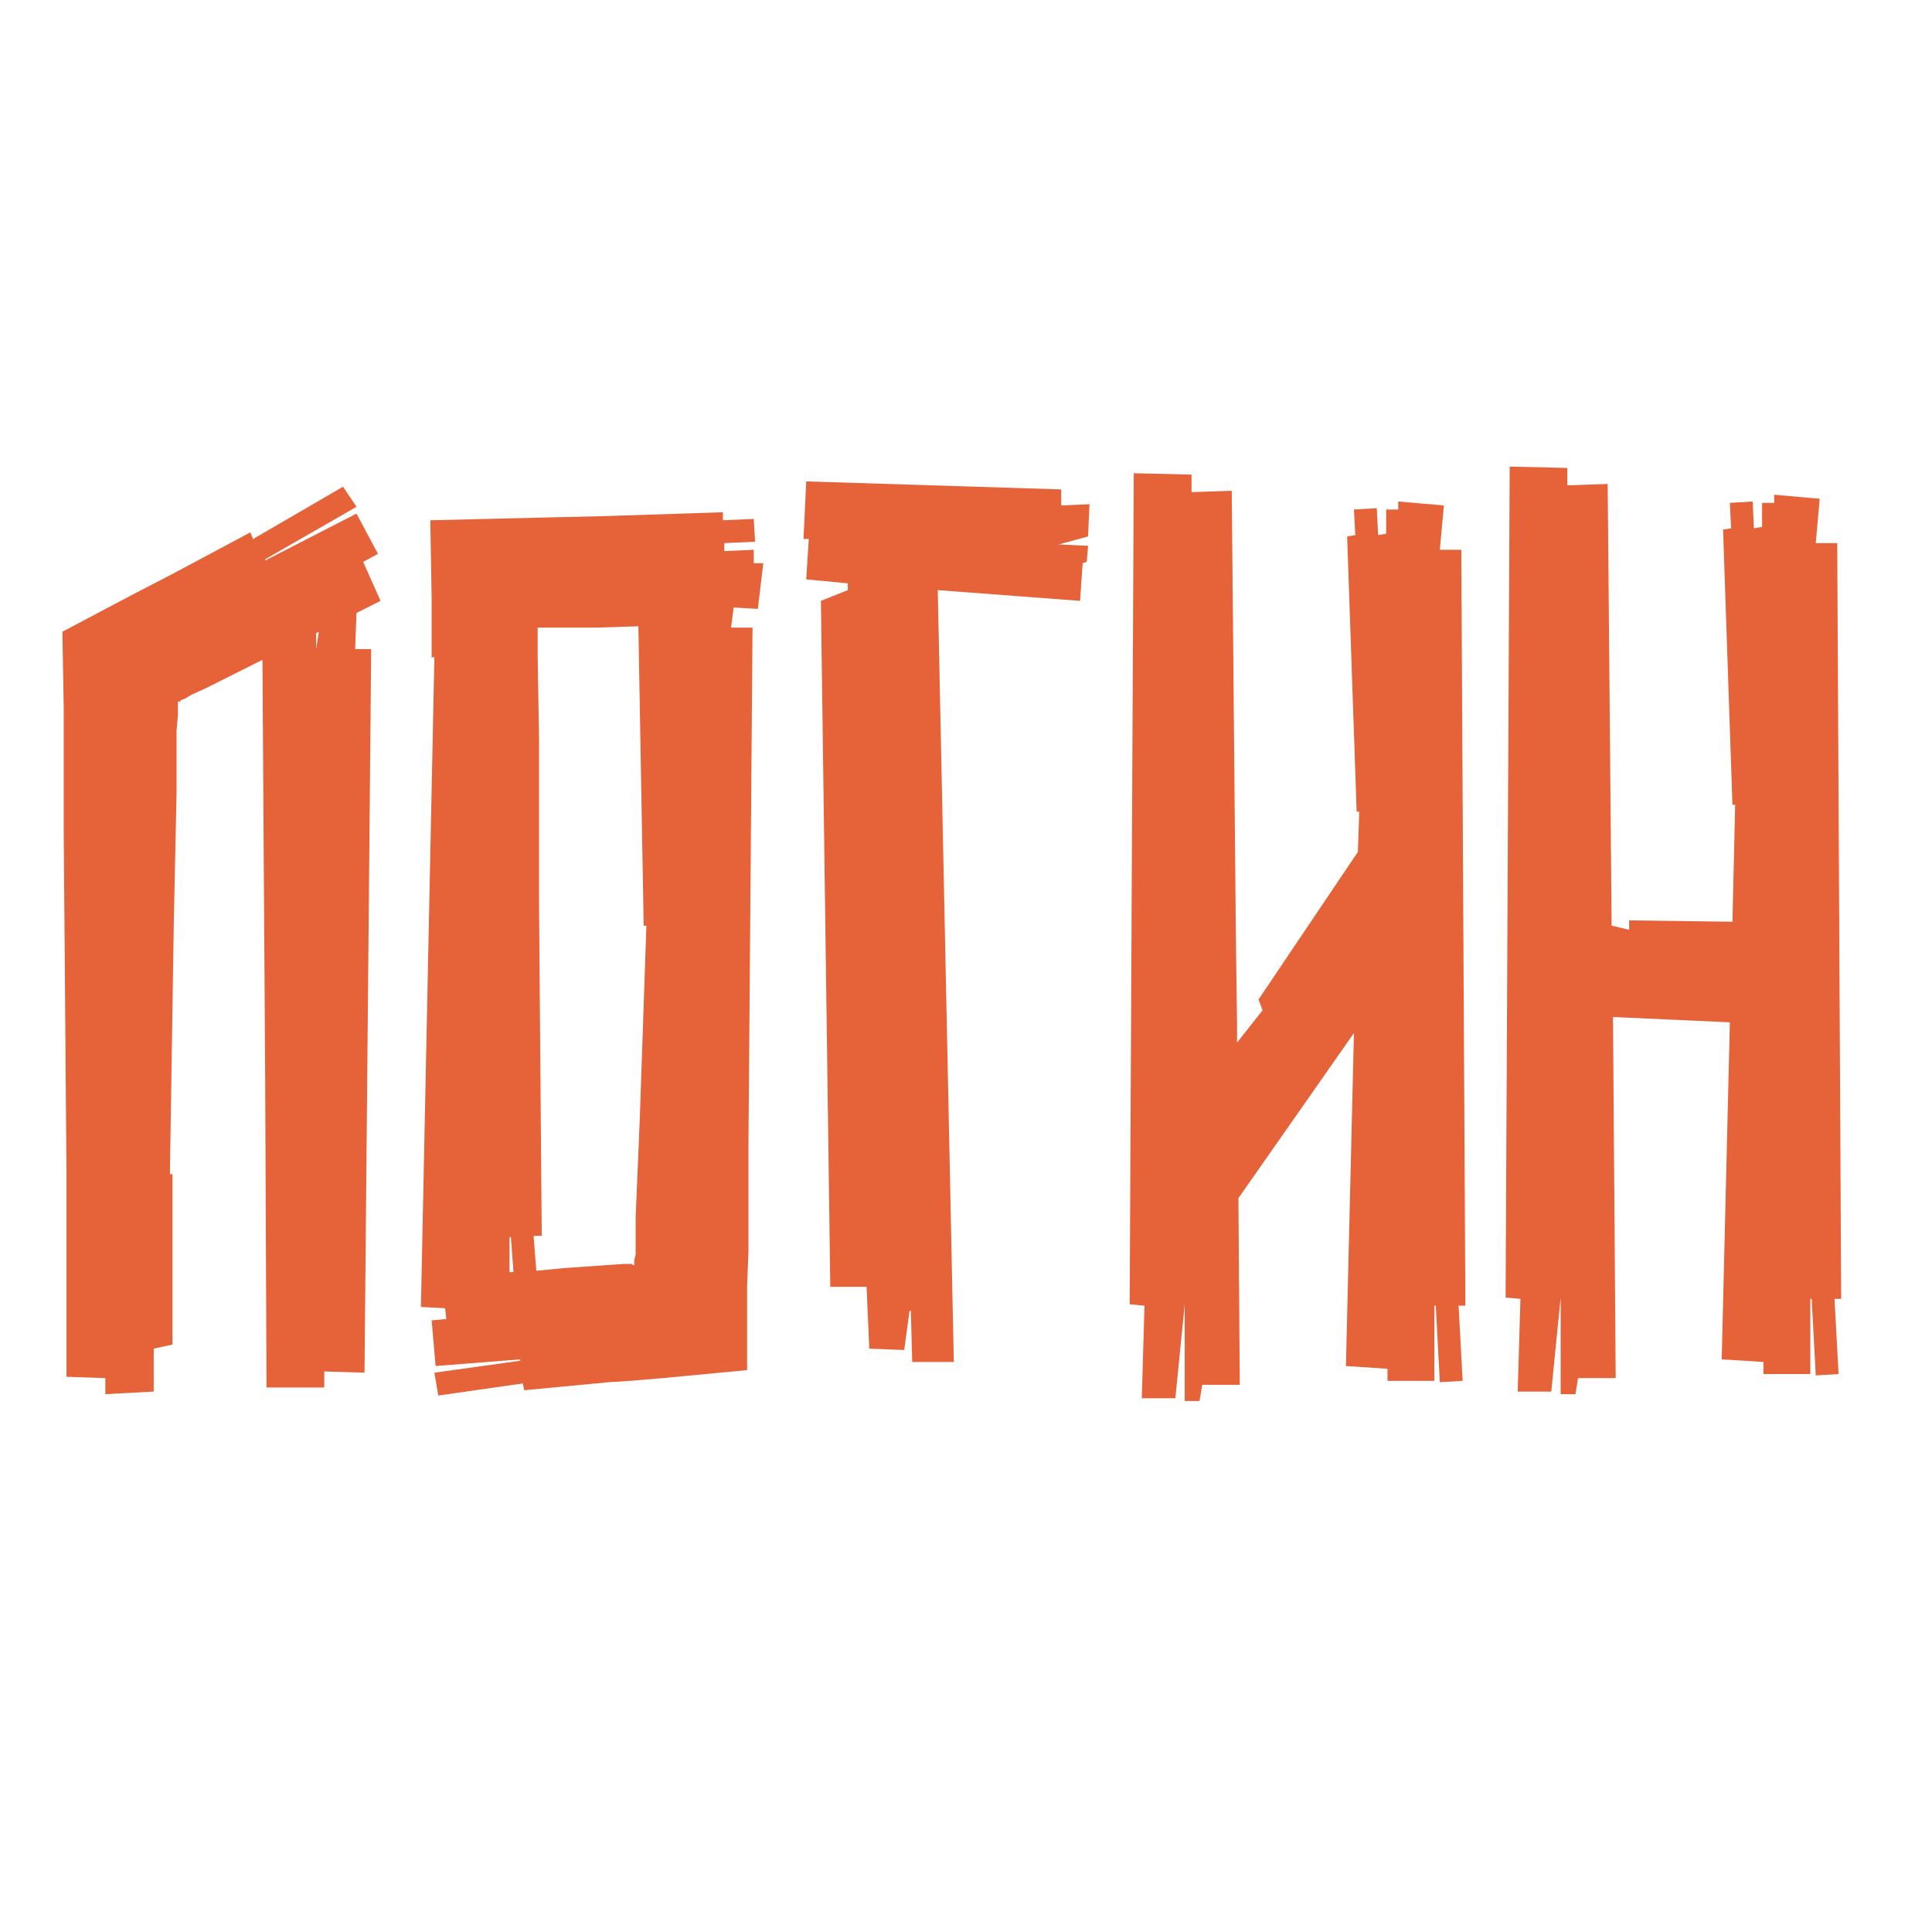
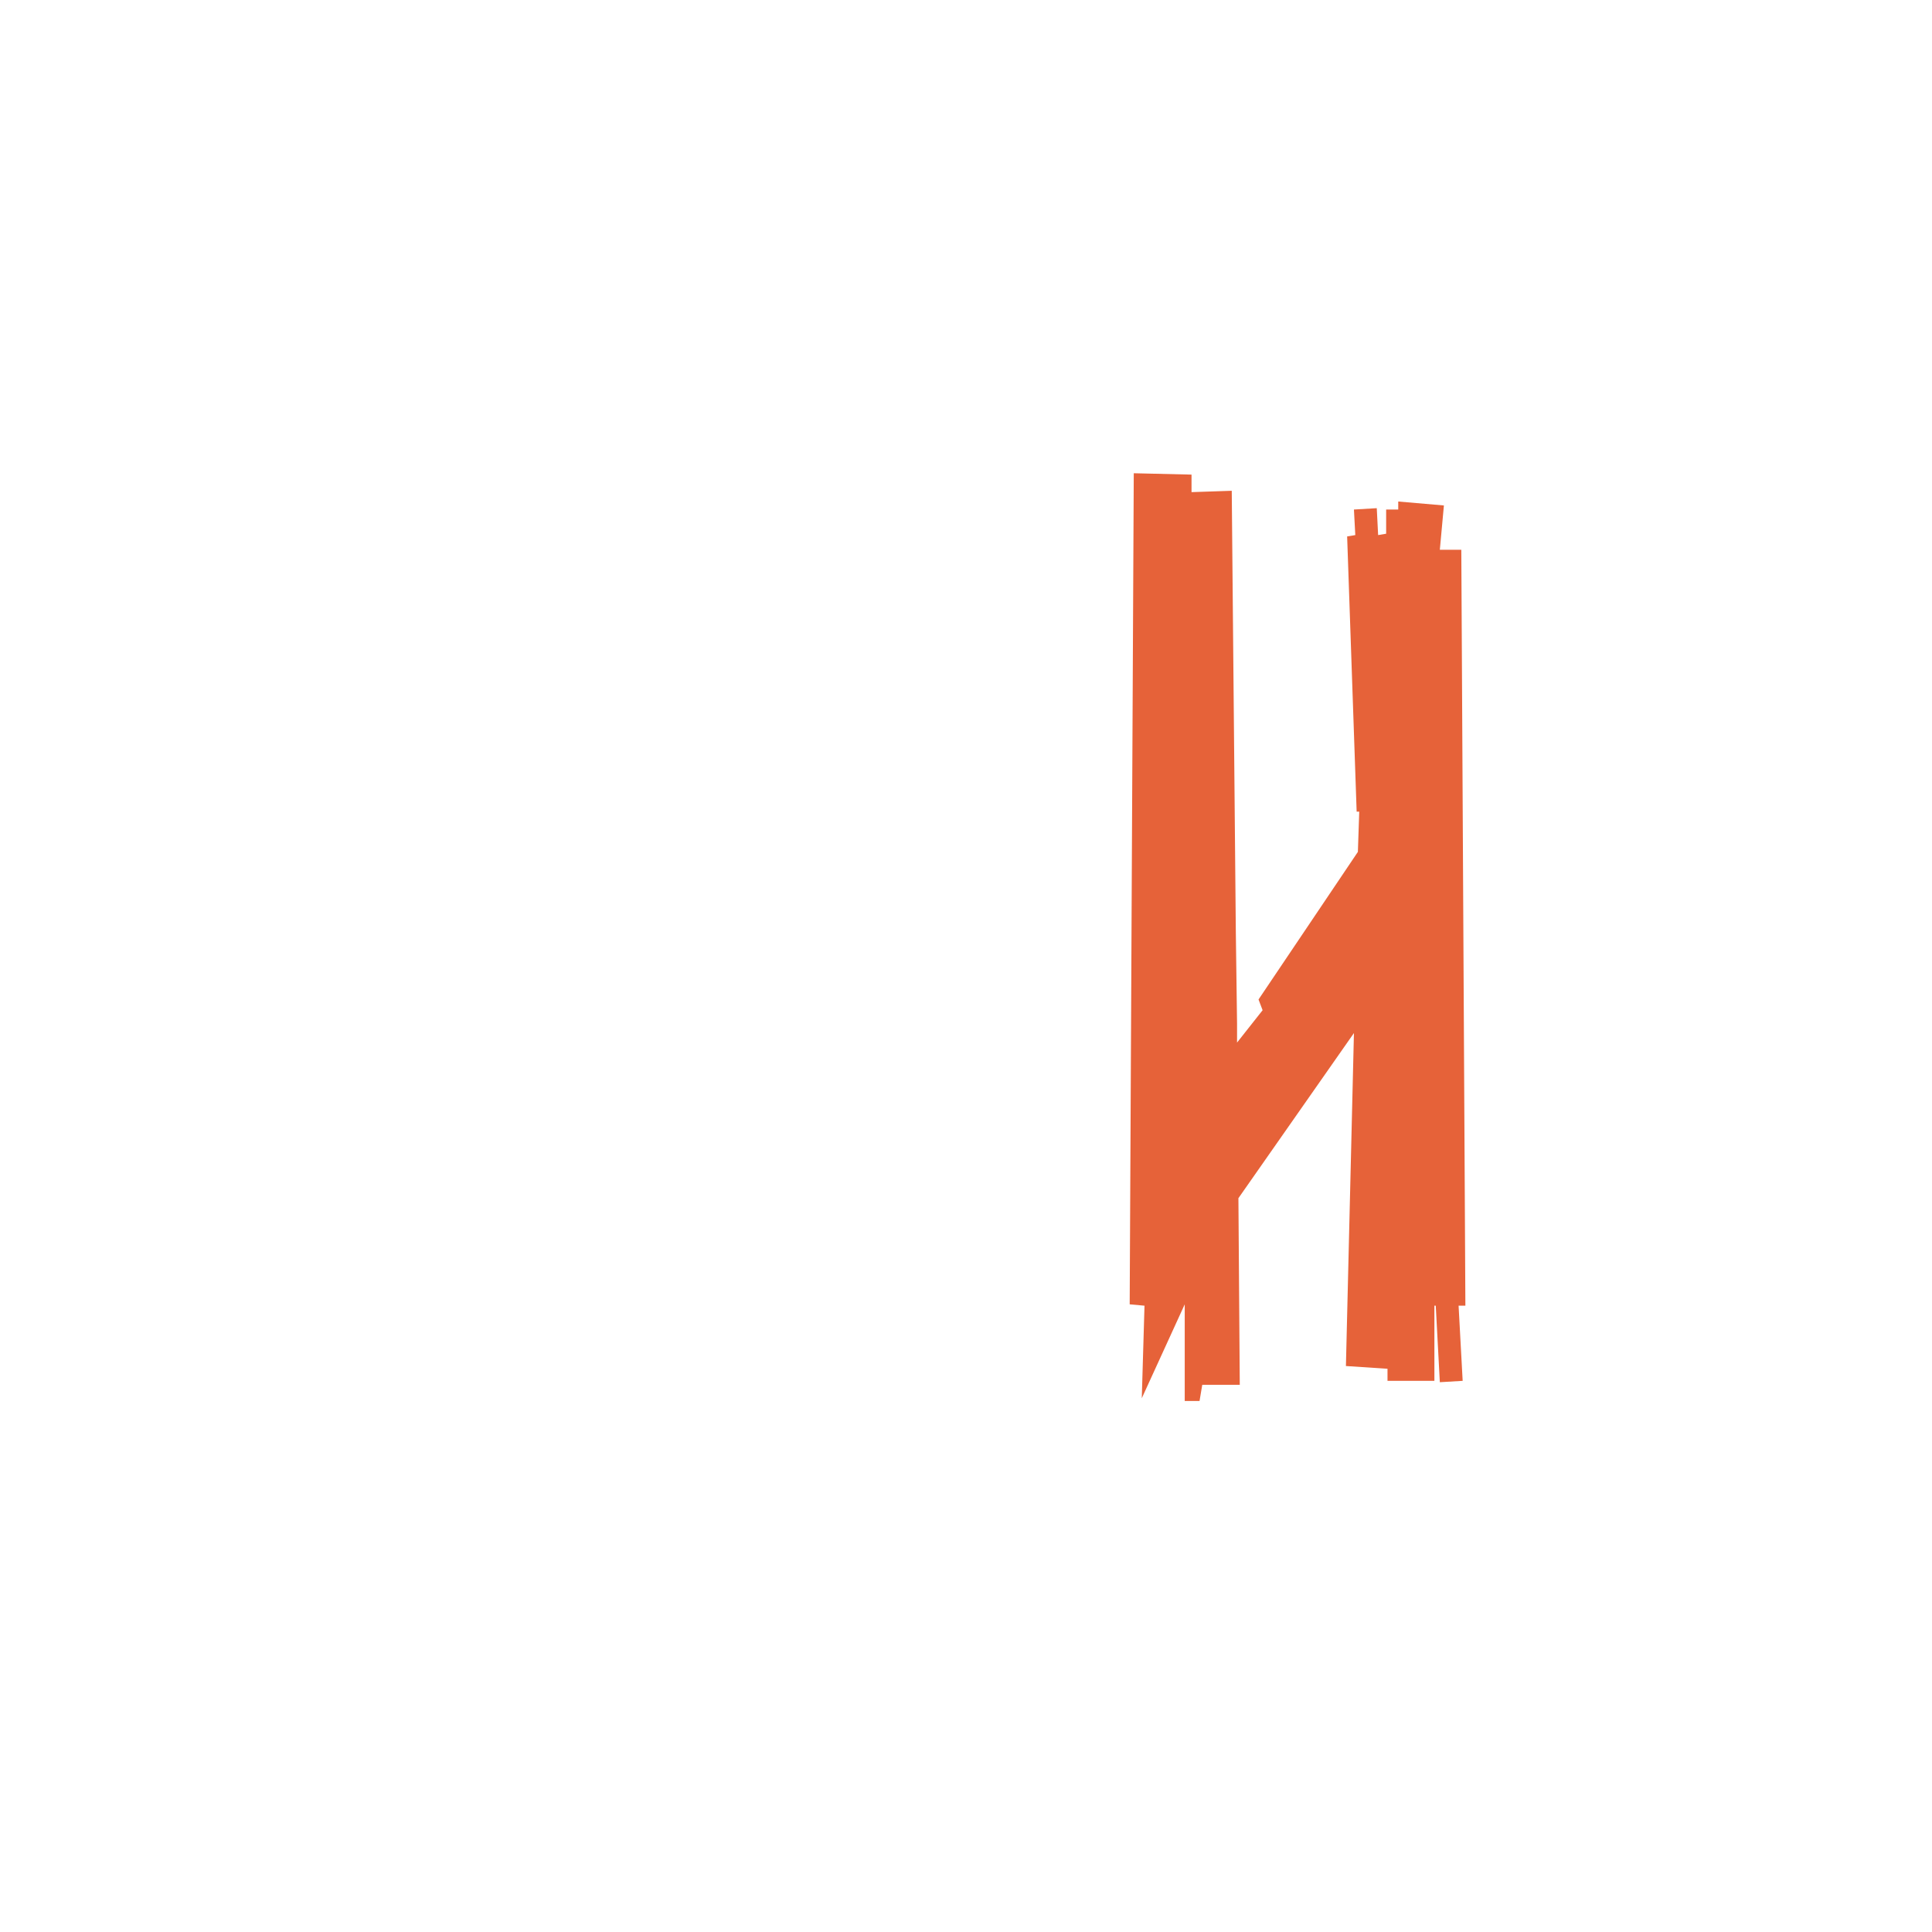
<svg xmlns="http://www.w3.org/2000/svg" xmlns:ns1="http://www.inkscape.org/namespaces/inkscape" xmlns:ns2="http://sodipodi.sourceforge.net/DTD/sodipodi-0.dtd" width="600" height="600" viewBox="0 0 158.75 158.75" version="1.1" id="svg1468" ns1:version="1.2.2 (732a01da63, 2022-12-09)" ns2:docname="логин.svg">
  <defs id="defs1465" />
  <g ns1:label="Слой 1" ns1:groupmode="layer" id="layer1">
    <g aria-label="ОФЛАЙН" id="text621" style="font-weight:bold;font-size:9.878px;line-height:2;font-family:Afolkalips;-inkscape-font-specification:'Afolkalips Bold';text-align:center;text-anchor:middle;fill:#ffffff;stroke-width:2.512;paint-order:markers stroke fill;stop-color:#000000" transform="matrix(8.597,0,0,8.597,-761.704,-566.089)">
      <g aria-label="ЛОГИН" id="text613" style="font-weight:bold;font-size:9.878px;line-height:2;font-family:Afolkalips;-inkscape-font-specification:'Afolkalips Bold';text-align:center;text-anchor:middle;fill:#e66239;stroke-width:2.512;paint-order:markers stroke fill;stop-color:#000000" transform="matrix(1.299,0,0,1.299,-16.345,-123.743)">
-         <path d="M 83.314,149.532 82.652,149.917 82.632,149.868 82.059,150.174 81.773,150.322 81.249,150.599 81.259,151.172 V 152.1 L 81.269,153.335 81.279,154.57 V 156.081 L 81.565,156.091 V 156.209 L 81.921,156.19 V 155.874 L 82.059,155.844 V 155.202 154.59 H 82.04 L 82.069,152.723 82.089,151.794 V 151.33 L 82.099,151.211 V 151.113 H 82.119 V 151.103 L 82.148,151.093 82.198,151.063 82.306,151.014 82.721,150.806 82.741,153.868 82.751,156.16 H 83.176 V 156.042 L 83.472,156.051 83.521,150.727 H 83.403 L 83.413,150.461 83.59,150.372 83.462,150.085 83.571,150.026 83.413,149.73 82.741,150.075 V 150.066 L 83.413,149.68 Z M 83.116,150.609 83.136,150.599 83.116,150.727 Z" id="path2880" />
-         <path d="M 86.336,150.095 H 86.406 L 86.366,150.431 86.188,150.421 86.169,150.569 H 86.327 L 86.307,153.108 86.297,154.372 V 155.162 L 86.287,155.409 V 156.032 L 85.665,156.091 85.428,156.111 85.27,156.121 84.647,156.18 84.637,156.13 84.015,156.219 83.986,156.051 84.618,155.963 V 155.953 L 83.995,156.002 83.966,155.666 84.074,155.656 84.065,155.577 83.887,155.567 83.986,150.787 H 83.966 V 150.362 L 83.956,149.779 84.786,149.759 85.22,149.749 86.109,149.72 V 149.779 L 86.336,149.769 86.346,149.937 86.119,149.947 V 150.006 L 86.336,149.996 Z M 84.539,155.054 V 155.311 H 84.568 L 84.549,155.054 Z M 85.546,152.762 H 85.526 L 85.487,150.559 85.171,150.569 H 84.746 V 150.777 L 84.756,151.389 V 152.604 L 84.776,155.044 H 84.716 L 84.736,155.301 84.944,155.281 85.378,155.251 H 85.438 Q 85.447,155.261 85.457,155.261 V 155.222 L 85.467,155.182 V 154.906 L 85.497,154.194 Z" id="path2882" />
-         <path d="M 88.796,149.898 88.579,149.957 88.796,149.967 88.786,150.085 88.756,150.095 88.737,150.372 87.69,150.293 87.808,155.972 H 87.502 L 87.492,155.597 H 87.482 L 87.443,155.884 87.186,155.874 87.166,155.419 H 86.899 L 86.83,150.372 87.028,150.293 V 150.243 L 86.722,150.214 86.741,149.917 H 86.702 L 86.722,149.493 88.598,149.552 V 149.67 L 88.806,149.661 Z" id="path2884" />
-         <path d="M 91.572,155.558 91.542,149.996 H 91.384 L 91.414,149.67 91.078,149.641 V 149.7 H 90.989 V 149.878 L 90.93,149.888 90.92,149.69 90.752,149.7 90.762,149.888 90.702,149.898 90.772,151.923 H 90.791 L 90.781,152.219 90.05,153.305 90.08,153.384 89.892,153.622 V 153.483 L 89.883,152.812 89.853,149.562 89.557,149.572 V 149.443 L 89.132,149.433 89.102,155.548 89.211,155.558 89.191,156.239 H 89.438 L 89.507,155.548 V 156.259 H 89.616 L 89.636,156.14 H 89.912 L 89.902,154.767 90.752,153.552 90.693,156.002 90.999,156.022 V 156.111 H 91.344 V 155.558 H 91.354 L 91.384,156.121 91.552,156.111 91.522,155.558 Z" id="path2886" />
-         <path d="M 94.337,155.508 H 94.288 L 94.318,156.061 94.15,156.071 94.12,155.508 H 94.11 V 156.061 H 93.765 V 155.972 L 93.458,155.953 93.518,153.473 92.658,153.434 92.678,156.091 H 92.401 L 92.382,156.209 H 92.273 V 155.498 L 92.204,156.19 H 91.957 L 91.977,155.508 91.868,155.498 91.898,149.384 92.322,149.394 V 149.522 L 92.619,149.512 92.648,152.762 92.777,152.792 V 152.723 L 93.537,152.733 93.557,151.873 H 93.537 L 93.468,149.848 93.527,149.838 93.518,149.651 93.686,149.641 93.695,149.838 93.755,149.828 V 149.651 H 93.844 V 149.591 L 94.179,149.621 94.15,149.947 H 94.308 Z" id="path2888" />
+         <path d="M 91.572,155.558 91.542,149.996 H 91.384 L 91.414,149.67 91.078,149.641 V 149.7 H 90.989 V 149.878 L 90.93,149.888 90.92,149.69 90.752,149.7 90.762,149.888 90.702,149.898 90.772,151.923 H 90.791 L 90.781,152.219 90.05,153.305 90.08,153.384 89.892,153.622 V 153.483 L 89.883,152.812 89.853,149.562 89.557,149.572 V 149.443 L 89.132,149.433 89.102,155.548 89.211,155.558 89.191,156.239 L 89.507,155.548 V 156.259 H 89.616 L 89.636,156.14 H 89.912 L 89.902,154.767 90.752,153.552 90.693,156.002 90.999,156.022 V 156.111 H 91.344 V 155.558 H 91.354 L 91.384,156.121 91.552,156.111 91.522,155.558 Z" id="path2886" />
      </g>
    </g>
  </g>
</svg>